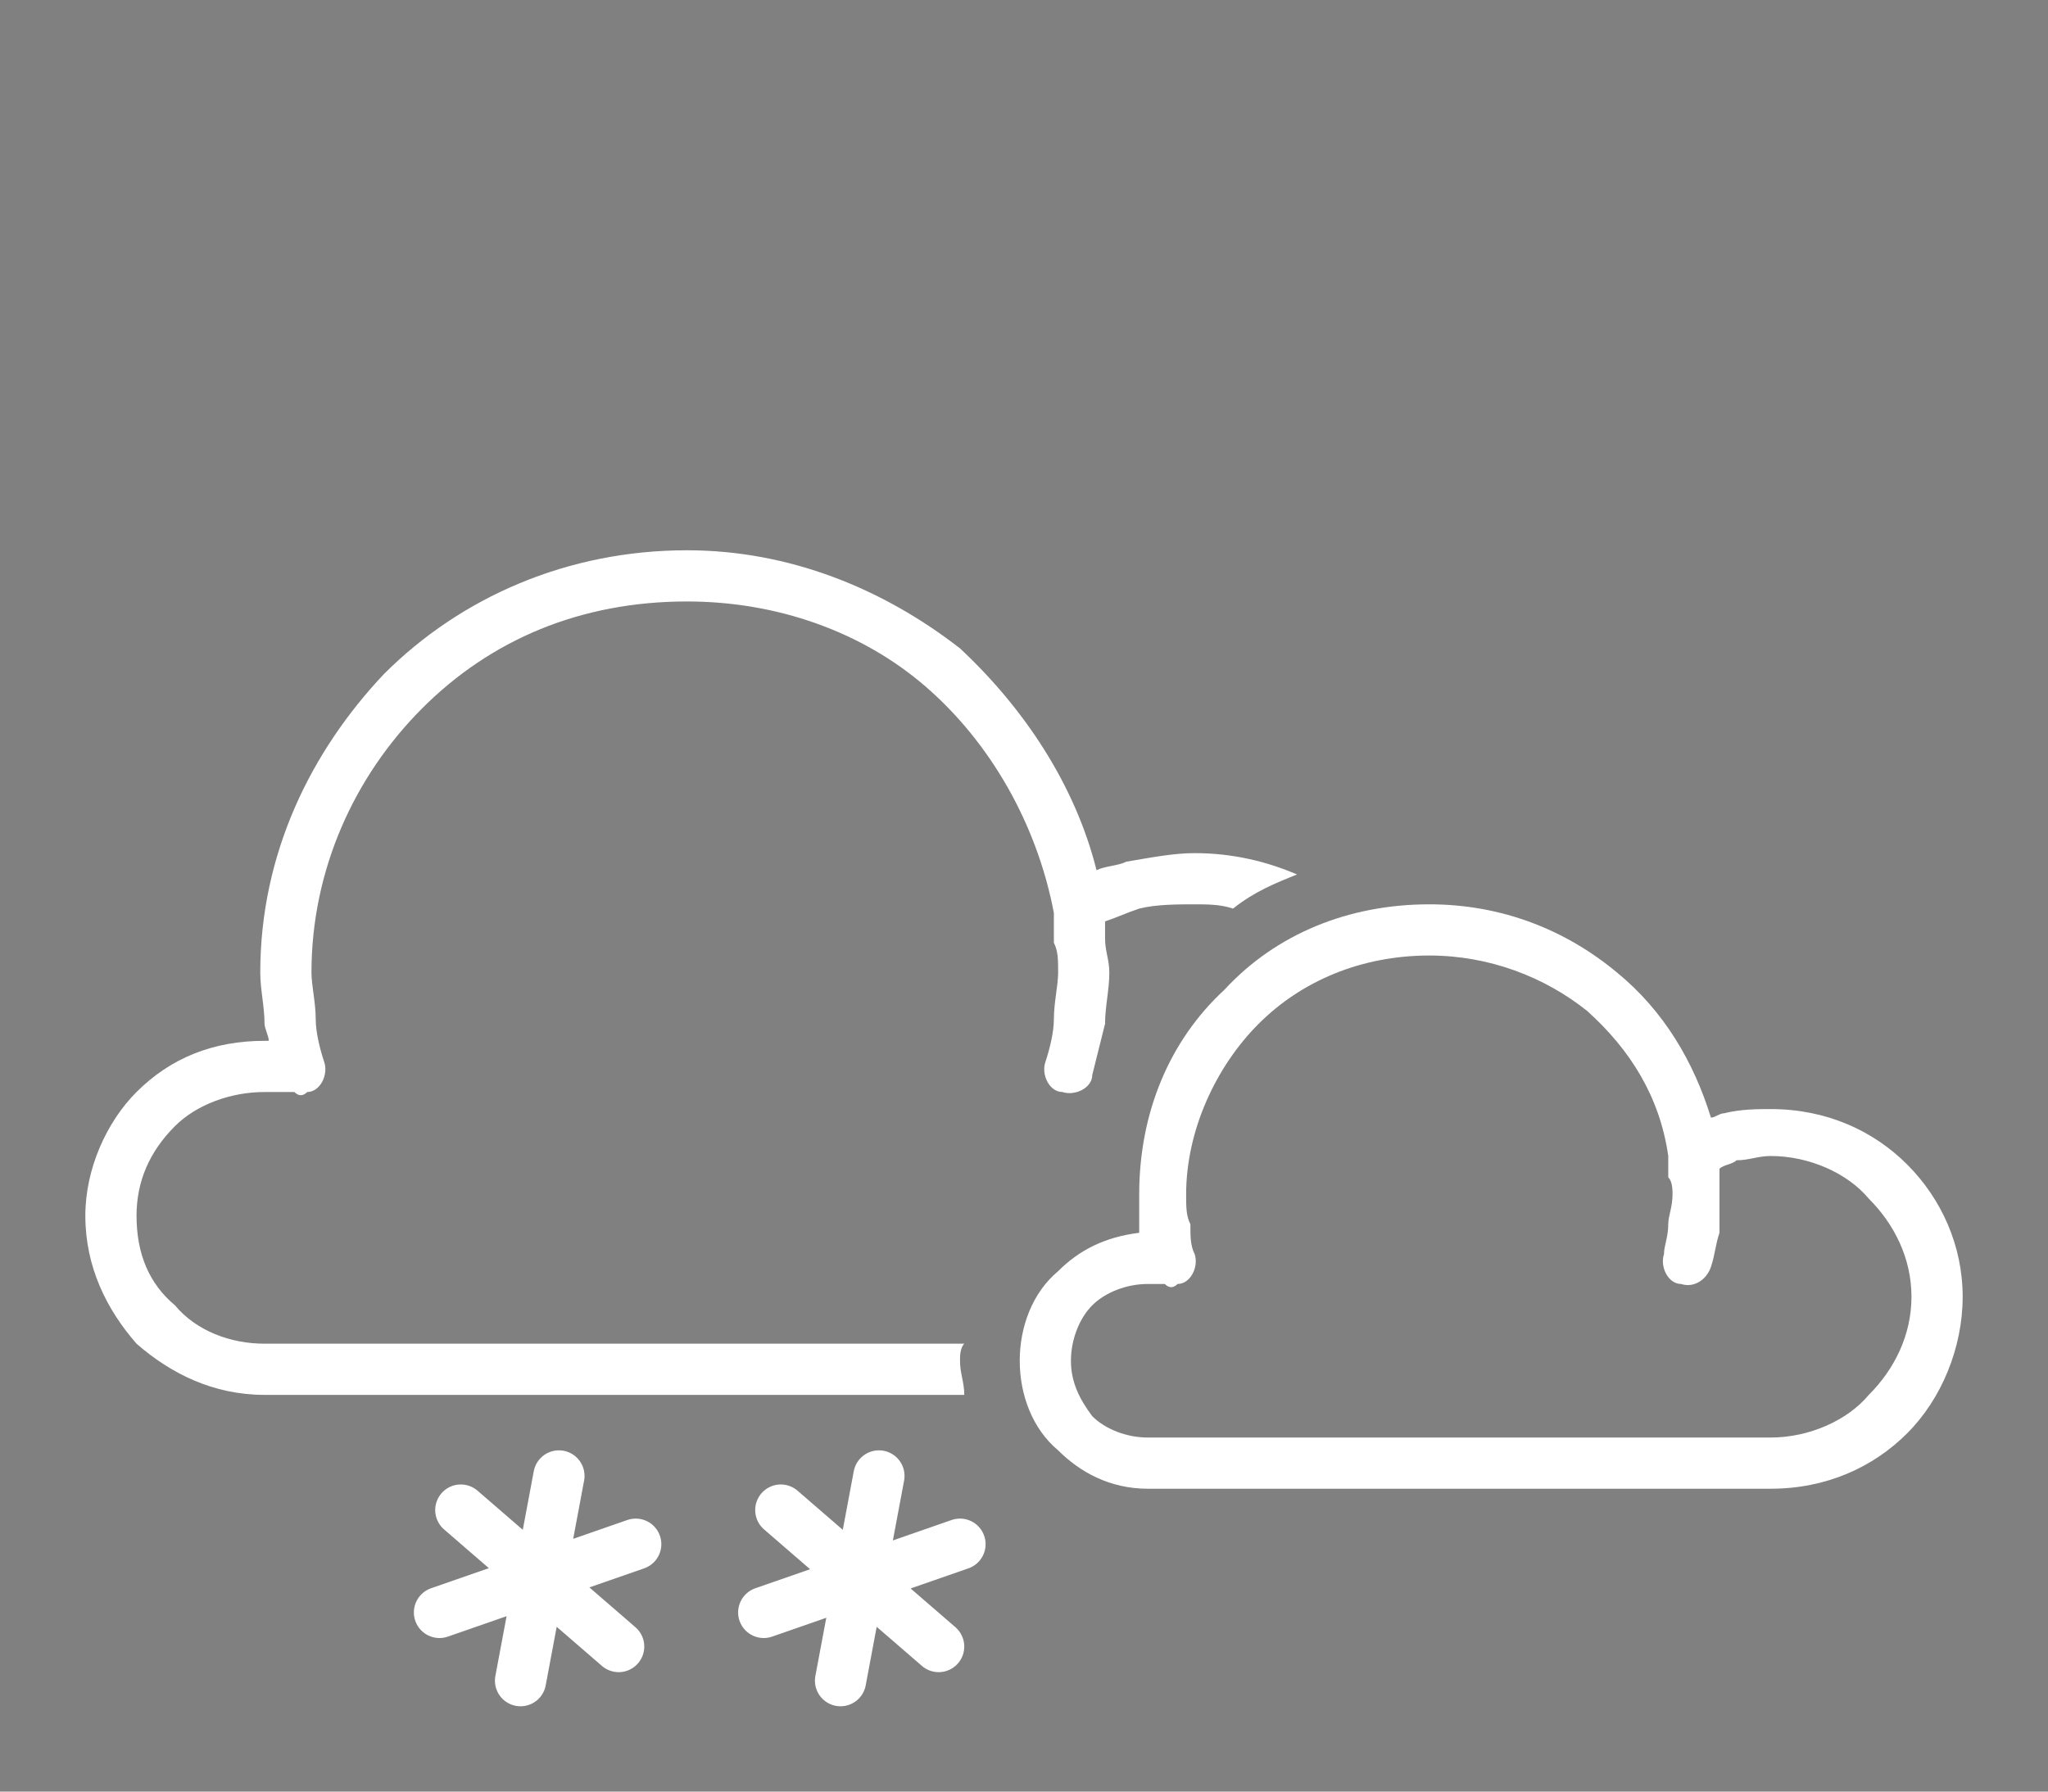
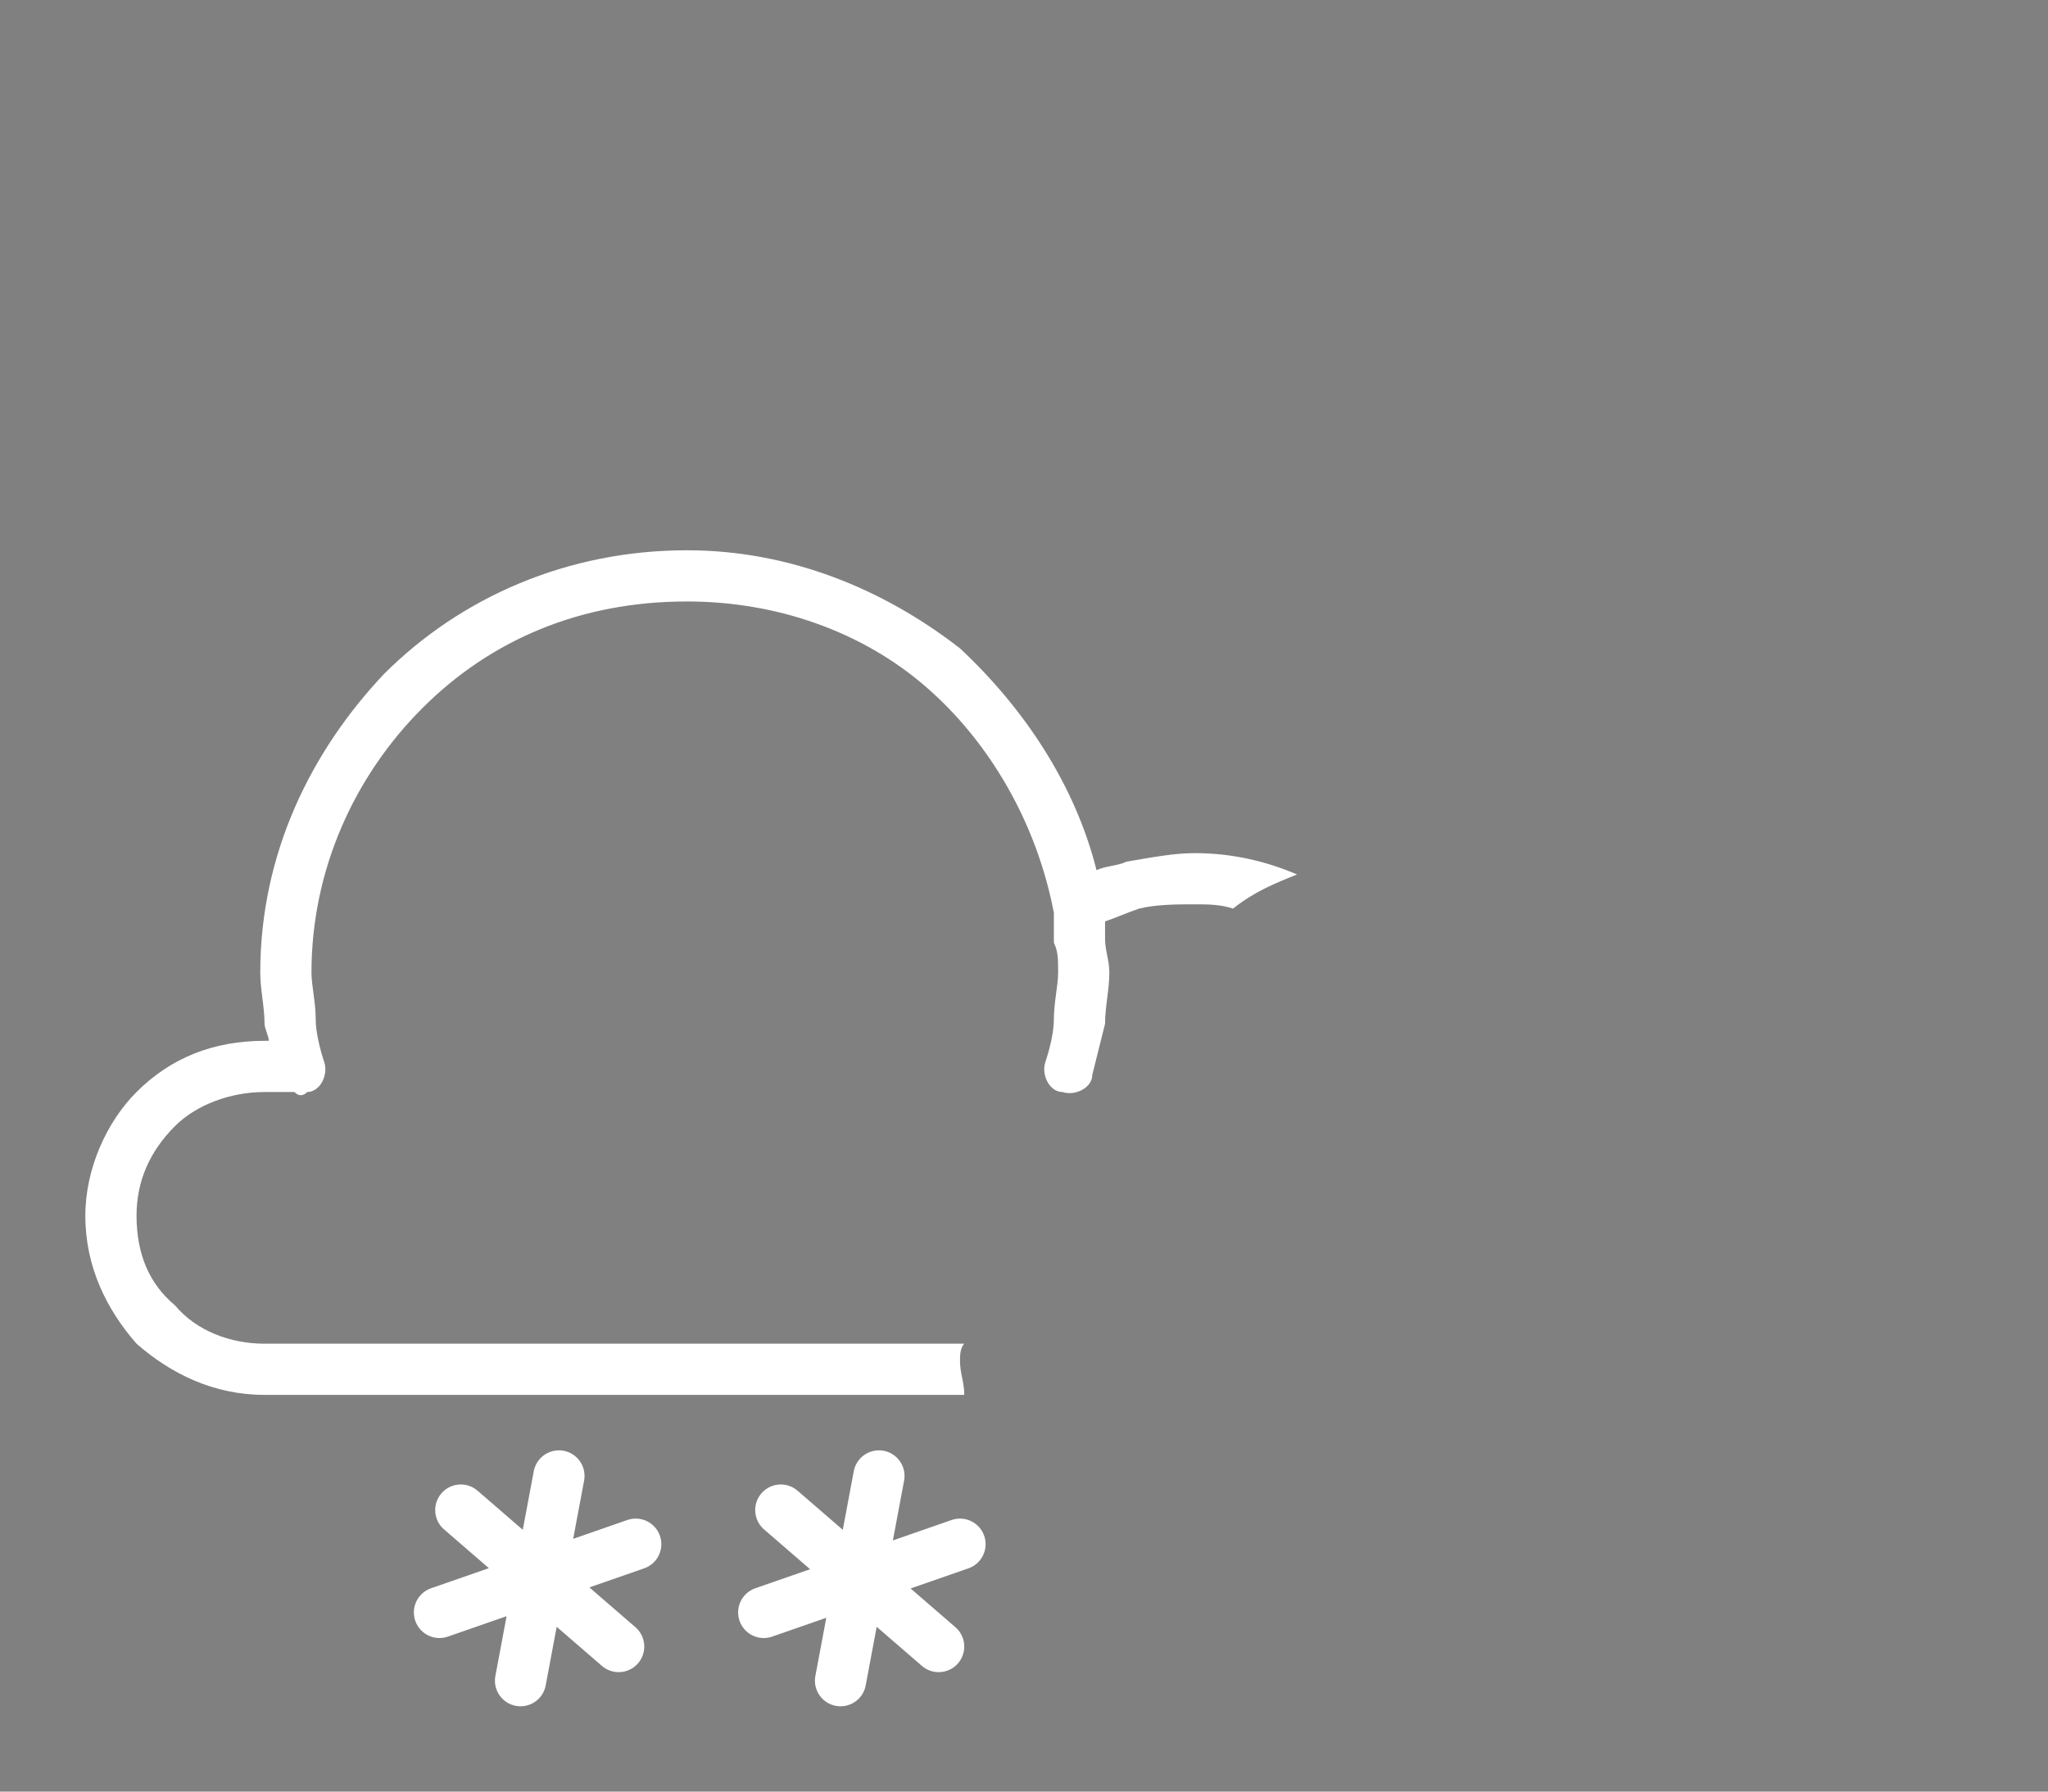
<svg xmlns="http://www.w3.org/2000/svg" xmlns:xlink="http://www.w3.org/1999/xlink" xml:space="preserve" width="480" height="420" style="shape-rendering:geometricPrecision;fill-rule:evenodd;clip-rule:evenodd">
  <rect width="100%" height="100%" fill="#808080" stroke="none" />
  <defs>
    <path id="b" d="m311 366-9 48m-14-40 37 32m-42-8 46-16m57-16-9 48m-14-40 37 32m-41-8 46-16" class="fil1 str0" style="display:initial!important;stroke:#fff;stroke-width:12;stroke-linecap:round" />
    <g id="a" style="display:initial!important">
      <path d="M289 213c-3-1-6-1-9-1-4 0-9 0-13 1-3 1-5 2-8 3v4c0 3 1 5 1 8 0 4-1 8-1 12l-3 12c0 3-4 5-7 4-3 0-5-4-4-7s2-7 2-10c0-4 1-8 1-11s0-5-1-7v-7c-4-21-15-40-30-53s-35-20-56-20c-25 0-46 9-62 25s-26 38-26 62c0 3 1 7 1 11 0 3 1 7 2 10s-1 7-4 7c-1 1-2 1-3 0h-7c-8 0-16 3-21 8-6 6-9 13-9 21 0 9 3 16 9 21 5 6 13 9 21 9h164c-1 1-1 3-1 4 0 3 1 5 1 8H62c-12 0-22-5-30-12-7-8-12-18-12-30 0-11 5-22 12-29 8-8 18-12 30-12h1c0-1-1-3-1-4 0-4-1-8-1-12 0-28 12-52 29-70 18-18 43-29 71-29 24 0 46 9 64 23 15 14 27 32 32 52 2-1 5-1 7-2 6-1 11-2 16-2 9 0 17 2 24 5-5 2-10 4-15 8z" style="fill:#fff" />
-       <path d="M447 273c8 8 13 19 13 31s-5 24-13 32-19 13-32 13H269c-9 0-16-4-21-9-6-5-9-13-9-21s3-16 9-21c5-5 11-8 19-9v-9c0-19 7-36 20-48 12-13 29-20 48-20 17 0 32 6 44 16 11 9 18 21 22 34 1 0 2-1 3-1 4-1 8-1 11-1 13 0 24 5 32 13zm1 31c0-9-4-17-10-23-5-6-14-10-23-10-3 0-5 1-8 1-1 1-3 1-4 2v15c-1 3-1 5-2 8s-4 5-7 4c-3 0-5-4-4-7 0-2 1-4 1-7 0-2 1-4 1-7 0-1 0-3-1-4v-5c-2-14-9-25-19-34-10-8-23-13-37-13-16 0-30 6-40 16s-17 25-17 40c0 3 0 5 1 7 0 3 0 5 1 7 1 3-1 7-4 7-1 1-2 1-3 0h-4c-5 0-10 2-13 5s-5 8-5 13 2 9 5 13c3 3 8 5 13 5h146c9 0 18-4 23-10 6-6 10-14 10-23z" style="fill:#fff" />
    </g>
  </defs>
  <use xlink:href="#a" />
  <use xlink:href="#b" transform="translate(-180 -20)" />
</svg>